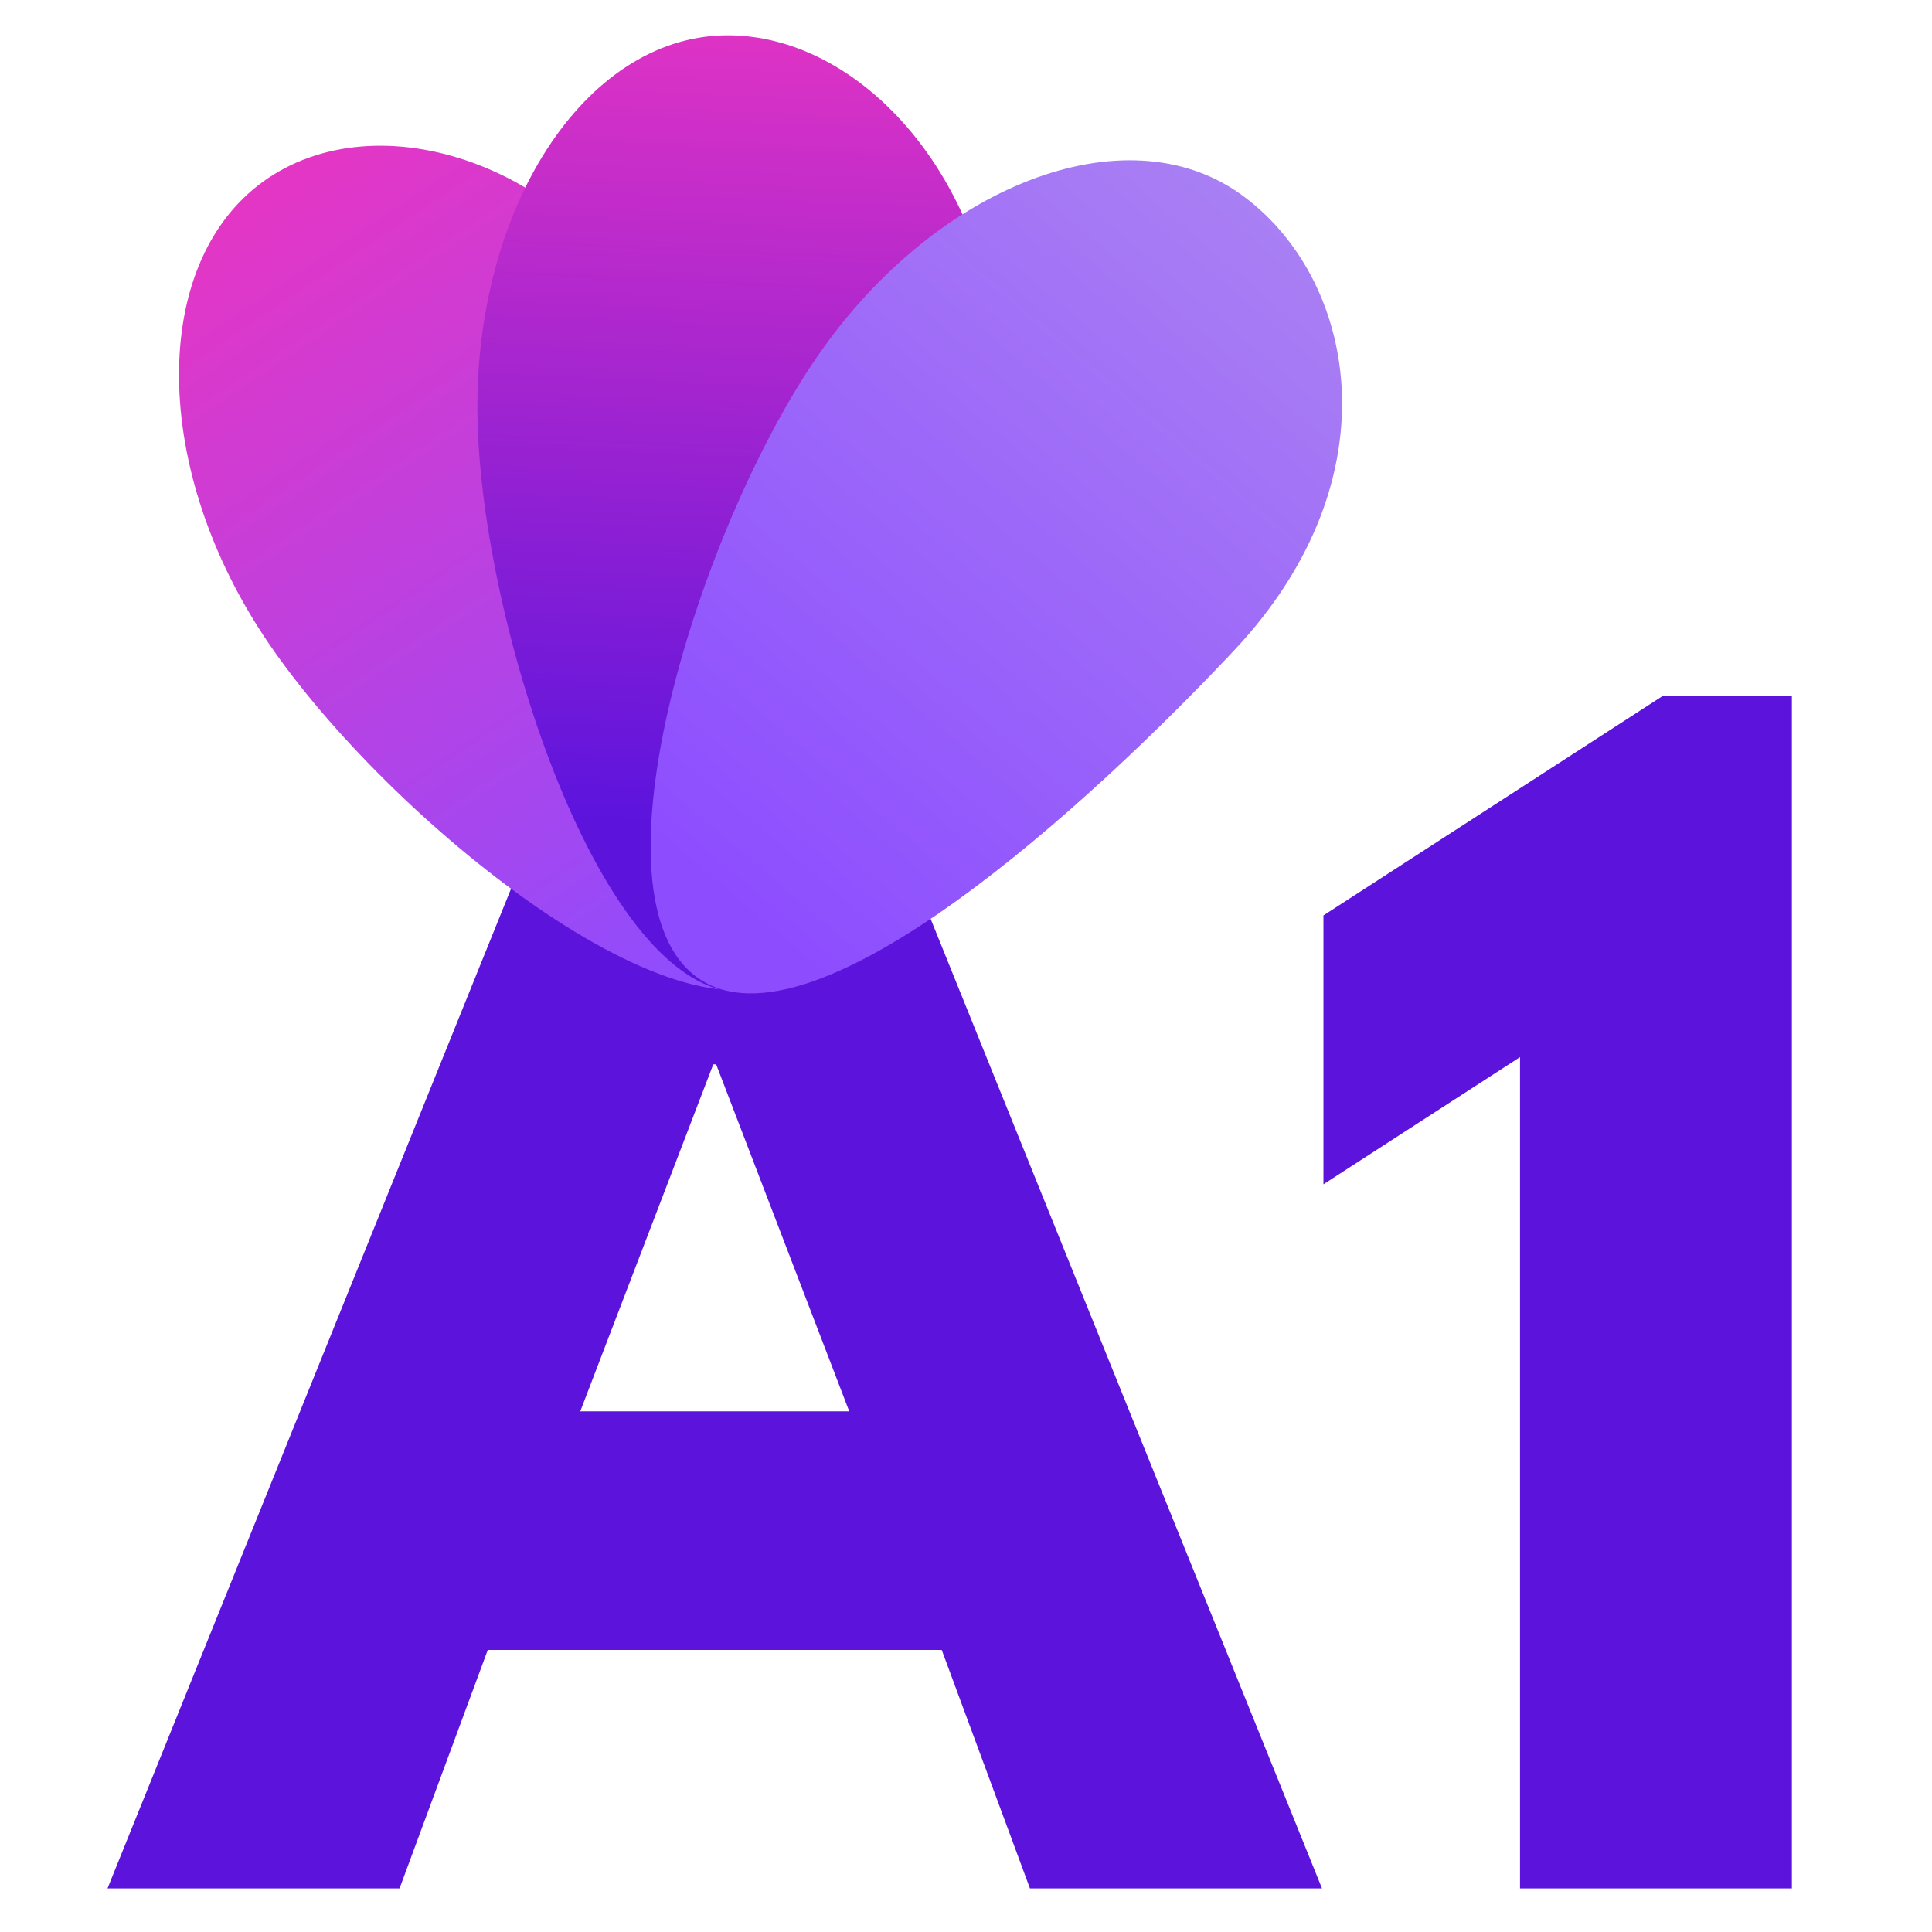
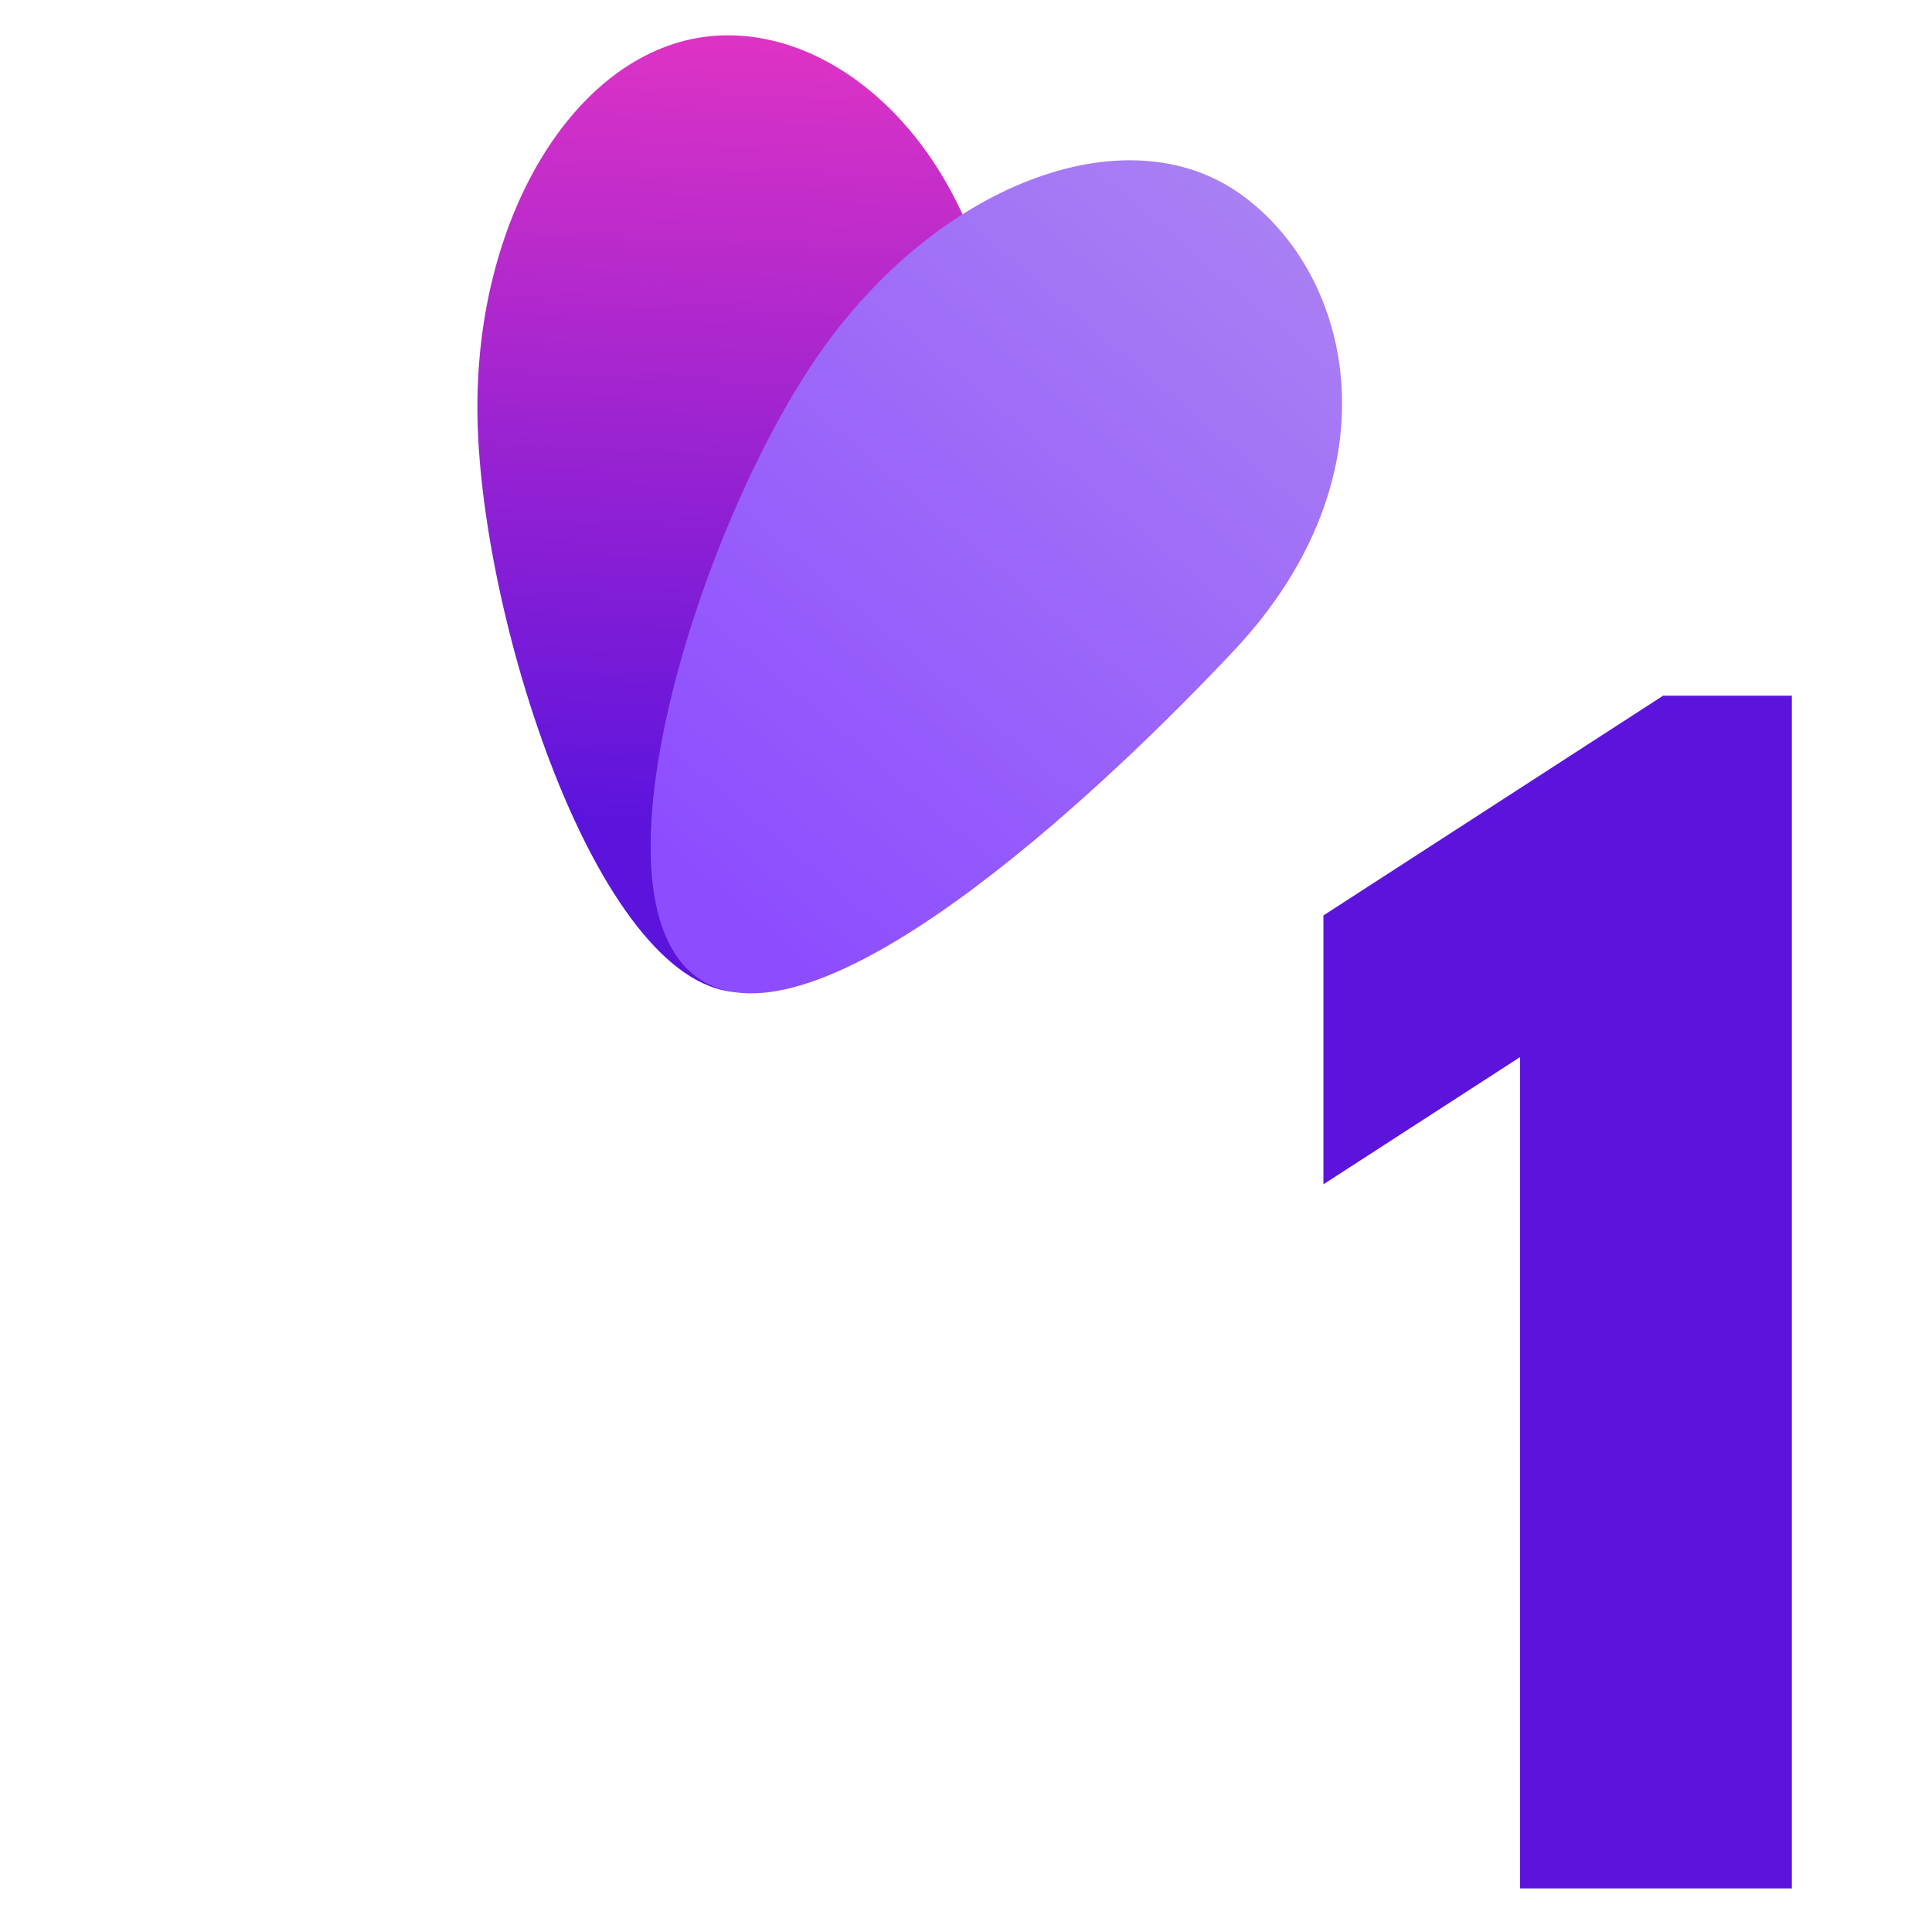
<svg xmlns="http://www.w3.org/2000/svg" width="500" viewBox="0 0 375 375" height="500" preserveAspectRatio="xMidYMid meet">
  <defs>
    <g />
    <clipPath id="b23c326c81">
-       <path d="M 34 28 L 162 28 L 162 193 L 34 193 Z M 34 28 " clip-rule="nonzero" />
-     </clipPath>
+       </clipPath>
    <clipPath id="d7c376a5be">
-       <path d="M 129.402 67.023 C 147.301 105.422 176.293 174.051 153.609 189.297 C 130.93 204.543 73.195 156.957 51.059 123.234 C 28.926 89.508 29.367 49.812 52.051 34.566 C 74.73 19.32 113.305 32.488 129.402 67.023 Z M 129.402 67.023 " clip-rule="nonzero" />
-     </clipPath>
+       </clipPath>
    <linearGradient x1="11.245" gradientTransform="matrix(0.451, -0.012, 0.012, 0.457, 30.797, 10.121)" y1="3.166" x2="291.627" gradientUnits="userSpaceOnUse" y2="452.835" id="4ec6b5faa4">
      <stop stop-opacity="1" stop-color="rgb(90.599%, 20.799%, 76.5%)" offset="0" />
      <stop stop-opacity="1" stop-color="rgb(90.599%, 20.799%, 76.5%)" offset="0.062" />
      <stop stop-opacity="1" stop-color="rgb(90.59%, 20.801%, 76.505%)" offset="0.094" />
      <stop stop-opacity="1" stop-color="rgb(90.399%, 20.853%, 76.631%)" offset="0.102" />
      <stop stop-opacity="1" stop-color="rgb(90.036%, 20.949%, 76.874%)" offset="0.109" />
      <stop stop-opacity="1" stop-color="rgb(89.673%, 21.045%, 77.115%)" offset="0.117" />
      <stop stop-opacity="1" stop-color="rgb(89.31%, 21.143%, 77.357%)" offset="0.125" />
      <stop stop-opacity="1" stop-color="rgb(88.947%, 21.239%, 77.599%)" offset="0.133" />
      <stop stop-opacity="1" stop-color="rgb(88.583%, 21.336%, 77.841%)" offset="0.141" />
      <stop stop-opacity="1" stop-color="rgb(88.22%, 21.432%, 78.084%)" offset="0.148" />
      <stop stop-opacity="1" stop-color="rgb(87.856%, 21.529%, 78.325%)" offset="0.156" />
      <stop stop-opacity="1" stop-color="rgb(87.492%, 21.626%, 78.568%)" offset="0.164" />
      <stop stop-opacity="1" stop-color="rgb(87.129%, 21.722%, 78.809%)" offset="0.172" />
      <stop stop-opacity="1" stop-color="rgb(86.766%, 21.82%, 79.051%)" offset="0.18" />
      <stop stop-opacity="1" stop-color="rgb(86.403%, 21.916%, 79.292%)" offset="0.188" />
      <stop stop-opacity="1" stop-color="rgb(86.04%, 22.012%, 79.535%)" offset="0.195" />
      <stop stop-opacity="1" stop-color="rgb(85.677%, 22.11%, 79.776%)" offset="0.203" />
      <stop stop-opacity="1" stop-color="rgb(85.313%, 22.206%, 80.019%)" offset="0.211" />
      <stop stop-opacity="1" stop-color="rgb(84.95%, 22.304%, 80.26%)" offset="0.219" />
      <stop stop-opacity="1" stop-color="rgb(84.586%, 22.4%, 80.502%)" offset="0.227" />
      <stop stop-opacity="1" stop-color="rgb(84.222%, 22.496%, 80.743%)" offset="0.234" />
      <stop stop-opacity="1" stop-color="rgb(83.859%, 22.594%, 80.986%)" offset="0.242" />
      <stop stop-opacity="1" stop-color="rgb(83.496%, 22.69%, 81.227%)" offset="0.25" />
      <stop stop-opacity="1" stop-color="rgb(83.133%, 22.787%, 81.47%)" offset="0.258" />
      <stop stop-opacity="1" stop-color="rgb(82.77%, 22.884%, 81.711%)" offset="0.266" />
      <stop stop-opacity="1" stop-color="rgb(82.407%, 22.98%, 81.953%)" offset="0.273" />
      <stop stop-opacity="1" stop-color="rgb(82.043%, 23.077%, 82.195%)" offset="0.281" />
      <stop stop-opacity="1" stop-color="rgb(81.68%, 23.174%, 82.437%)" offset="0.289" />
      <stop stop-opacity="1" stop-color="rgb(81.316%, 23.271%, 82.678%)" offset="0.297" />
      <stop stop-opacity="1" stop-color="rgb(80.952%, 23.367%, 82.921%)" offset="0.305" />
      <stop stop-opacity="1" stop-color="rgb(80.589%, 23.465%, 83.162%)" offset="0.312" />
      <stop stop-opacity="1" stop-color="rgb(80.226%, 23.561%, 83.405%)" offset="0.32" />
      <stop stop-opacity="1" stop-color="rgb(79.863%, 23.657%, 83.646%)" offset="0.328" />
      <stop stop-opacity="1" stop-color="rgb(79.5%, 23.755%, 83.888%)" offset="0.336" />
      <stop stop-opacity="1" stop-color="rgb(79.137%, 23.851%, 84.129%)" offset="0.337" />
      <stop stop-opacity="1" stop-color="rgb(78.955%, 23.9%, 84.251%)" offset="0.344" />
      <stop stop-opacity="1" stop-color="rgb(78.773%, 23.949%, 84.372%)" offset="0.352" />
      <stop stop-opacity="1" stop-color="rgb(78.41%, 24.045%, 84.613%)" offset="0.359" />
      <stop stop-opacity="1" stop-color="rgb(78.046%, 24.141%, 84.856%)" offset="0.367" />
      <stop stop-opacity="1" stop-color="rgb(77.682%, 24.239%, 85.097%)" offset="0.375" />
      <stop stop-opacity="1" stop-color="rgb(77.319%, 24.335%, 85.339%)" offset="0.383" />
      <stop stop-opacity="1" stop-color="rgb(76.956%, 24.432%, 85.58%)" offset="0.391" />
      <stop stop-opacity="1" stop-color="rgb(76.593%, 24.529%, 85.823%)" offset="0.398" />
      <stop stop-opacity="1" stop-color="rgb(76.23%, 24.625%, 86.066%)" offset="0.406" />
      <stop stop-opacity="1" stop-color="rgb(75.867%, 24.722%, 86.307%)" offset="0.414" />
      <stop stop-opacity="1" stop-color="rgb(75.504%, 24.818%, 86.549%)" offset="0.422" />
      <stop stop-opacity="1" stop-color="rgb(75.14%, 24.916%, 86.79%)" offset="0.43" />
      <stop stop-opacity="1" stop-color="rgb(74.776%, 25.012%, 87.033%)" offset="0.438" />
      <stop stop-opacity="1" stop-color="rgb(74.413%, 25.108%, 87.274%)" offset="0.445" />
      <stop stop-opacity="1" stop-color="rgb(74.049%, 25.206%, 87.517%)" offset="0.453" />
      <stop stop-opacity="1" stop-color="rgb(73.686%, 25.302%, 87.758%)" offset="0.461" />
      <stop stop-opacity="1" stop-color="rgb(73.323%, 25.4%, 88%)" offset="0.469" />
      <stop stop-opacity="1" stop-color="rgb(72.96%, 25.496%, 88.242%)" offset="0.477" />
      <stop stop-opacity="1" stop-color="rgb(72.597%, 25.592%, 88.484%)" offset="0.484" />
      <stop stop-opacity="1" stop-color="rgb(72.234%, 25.69%, 88.725%)" offset="0.492" />
      <stop stop-opacity="1" stop-color="rgb(71.87%, 25.786%, 88.968%)" offset="0.5" />
      <stop stop-opacity="1" stop-color="rgb(71.506%, 25.883%, 89.209%)" offset="0.508" />
      <stop stop-opacity="1" stop-color="rgb(71.143%, 25.98%, 89.452%)" offset="0.516" />
      <stop stop-opacity="1" stop-color="rgb(70.779%, 26.076%, 89.693%)" offset="0.523" />
      <stop stop-opacity="1" stop-color="rgb(70.416%, 26.173%, 89.935%)" offset="0.531" />
      <stop stop-opacity="1" stop-color="rgb(70.053%, 26.27%, 90.176%)" offset="0.539" />
      <stop stop-opacity="1" stop-color="rgb(69.69%, 26.367%, 90.419%)" offset="0.547" />
      <stop stop-opacity="1" stop-color="rgb(69.327%, 26.463%, 90.66%)" offset="0.555" />
      <stop stop-opacity="1" stop-color="rgb(68.964%, 26.561%, 90.903%)" offset="0.562" />
      <stop stop-opacity="1" stop-color="rgb(68.6%, 26.657%, 91.144%)" offset="0.57" />
      <stop stop-opacity="1" stop-color="rgb(68.236%, 26.753%, 91.386%)" offset="0.578" />
      <stop stop-opacity="1" stop-color="rgb(67.873%, 26.851%, 91.628%)" offset="0.586" />
      <stop stop-opacity="1" stop-color="rgb(67.509%, 26.947%, 91.87%)" offset="0.594" />
      <stop stop-opacity="1" stop-color="rgb(67.146%, 27.045%, 92.111%)" offset="0.602" />
      <stop stop-opacity="1" stop-color="rgb(66.783%, 27.141%, 92.354%)" offset="0.609" />
      <stop stop-opacity="1" stop-color="rgb(66.42%, 27.237%, 92.595%)" offset="0.617" />
      <stop stop-opacity="1" stop-color="rgb(66.057%, 27.335%, 92.838%)" offset="0.625" />
      <stop stop-opacity="1" stop-color="rgb(65.694%, 27.431%, 93.079%)" offset="0.633" />
      <stop stop-opacity="1" stop-color="rgb(65.331%, 27.528%, 93.321%)" offset="0.641" />
      <stop stop-opacity="1" stop-color="rgb(64.966%, 27.625%, 93.564%)" offset="0.648" />
      <stop stop-opacity="1" stop-color="rgb(64.603%, 27.721%, 93.805%)" offset="0.656" />
      <stop stop-opacity="1" stop-color="rgb(64.24%, 27.818%, 94.048%)" offset="0.663" />
      <stop stop-opacity="1" stop-color="rgb(64.058%, 27.867%, 94.168%)" offset="0.664" />
      <stop stop-opacity="1" stop-color="rgb(63.876%, 27.914%, 94.289%)" offset="0.672" />
      <stop stop-opacity="1" stop-color="rgb(63.513%, 28.012%, 94.531%)" offset="0.68" />
      <stop stop-opacity="1" stop-color="rgb(63.15%, 28.108%, 94.772%)" offset="0.688" />
      <stop stop-opacity="1" stop-color="rgb(62.787%, 28.204%, 95.015%)" offset="0.695" />
      <stop stop-opacity="1" stop-color="rgb(62.424%, 28.302%, 95.256%)" offset="0.703" />
      <stop stop-opacity="1" stop-color="rgb(62.061%, 28.398%, 95.499%)" offset="0.711" />
      <stop stop-opacity="1" stop-color="rgb(61.696%, 28.496%, 95.74%)" offset="0.719" />
      <stop stop-opacity="1" stop-color="rgb(61.333%, 28.592%, 95.982%)" offset="0.727" />
      <stop stop-opacity="1" stop-color="rgb(60.97%, 28.688%, 96.223%)" offset="0.734" />
      <stop stop-opacity="1" stop-color="rgb(60.606%, 28.786%, 96.466%)" offset="0.742" />
      <stop stop-opacity="1" stop-color="rgb(60.243%, 28.882%, 96.707%)" offset="0.75" />
      <stop stop-opacity="1" stop-color="rgb(59.88%, 28.979%, 96.95%)" offset="0.758" />
      <stop stop-opacity="1" stop-color="rgb(59.517%, 29.076%, 97.191%)" offset="0.766" />
      <stop stop-opacity="1" stop-color="rgb(59.154%, 29.172%, 97.433%)" offset="0.773" />
      <stop stop-opacity="1" stop-color="rgb(58.791%, 29.269%, 97.675%)" offset="0.781" />
      <stop stop-opacity="1" stop-color="rgb(58.426%, 29.366%, 97.917%)" offset="0.789" />
      <stop stop-opacity="1" stop-color="rgb(58.063%, 29.463%, 98.158%)" offset="0.797" />
      <stop stop-opacity="1" stop-color="rgb(57.7%, 29.559%, 98.401%)" offset="0.805" />
      <stop stop-opacity="1" stop-color="rgb(57.336%, 29.657%, 98.642%)" offset="0.812" />
      <stop stop-opacity="1" stop-color="rgb(56.973%, 29.753%, 98.885%)" offset="0.82" />
      <stop stop-opacity="1" stop-color="rgb(56.61%, 29.849%, 99.126%)" offset="0.828" />
      <stop stop-opacity="1" stop-color="rgb(56.247%, 29.947%, 99.368%)" offset="0.836" />
      <stop stop-opacity="1" stop-color="rgb(55.884%, 30.043%, 99.609%)" offset="0.844" />
      <stop stop-opacity="1" stop-color="rgb(55.521%, 30.141%, 99.852%)" offset="0.852" />
      <stop stop-opacity="1" stop-color="rgb(55.319%, 30.194%, 99.986%)" offset="0.859" />
      <stop stop-opacity="1" stop-color="rgb(55.299%, 30.199%, 100%)" offset="0.875" />
      <stop stop-opacity="1" stop-color="rgb(55.299%, 30.199%, 100%)" offset="1" />
    </linearGradient>
    <clipPath id="a3d484c839">
      <path d="M 92 6.352 L 195 6.352 L 195 193 L 92 193 Z M 92 6.352 " clip-rule="nonzero" />
    </clipPath>
    <clipPath id="f9dae8bd32">
      <path d="M 194.438 80.445 C 193.441 125.59 171.34 192.051 144.117 192.582 C 116.891 193.113 93.449 121.59 92.68 81.113 C 91.91 40.637 113.352 7.391 140.578 6.859 C 167.801 6.328 195.398 36.891 194.438 80.445 Z M 194.438 80.445 " clip-rule="nonzero" />
    </clipPath>
    <linearGradient x1="257.58" gradientTransform="matrix(0.451, -0.012, 0.012, 0.457, 30.797, 10.121)" y1="-12.167" x2="226.996" gradientUnits="userSpaceOnUse" y2="417.615" id="e298051aaa">
      <stop stop-opacity="1" stop-color="rgb(88.887%, 20.39%, 76.82%)" offset="0" />
      <stop stop-opacity="1" stop-color="rgb(88.631%, 20.329%, 76.868%)" offset="0.004" />
      <stop stop-opacity="1" stop-color="rgb(88.374%, 20.268%, 76.915%)" offset="0.008" />
      <stop stop-opacity="1" stop-color="rgb(88.118%, 20.207%, 76.962%)" offset="0.012" />
      <stop stop-opacity="1" stop-color="rgb(87.863%, 20.146%, 77.011%)" offset="0.016" />
      <stop stop-opacity="1" stop-color="rgb(87.607%, 20.085%, 77.058%)" offset="0.02" />
      <stop stop-opacity="1" stop-color="rgb(87.35%, 20.024%, 77.107%)" offset="0.023" />
      <stop stop-opacity="1" stop-color="rgb(87.094%, 19.963%, 77.155%)" offset="0.027" />
      <stop stop-opacity="1" stop-color="rgb(86.839%, 19.902%, 77.203%)" offset="0.031" />
      <stop stop-opacity="1" stop-color="rgb(86.583%, 19.841%, 77.251%)" offset="0.035" />
      <stop stop-opacity="1" stop-color="rgb(86.327%, 19.78%, 77.299%)" offset="0.039" />
      <stop stop-opacity="1" stop-color="rgb(86.07%, 19.719%, 77.347%)" offset="0.043" />
      <stop stop-opacity="1" stop-color="rgb(85.814%, 19.658%, 77.394%)" offset="0.047" />
      <stop stop-opacity="1" stop-color="rgb(85.558%, 19.597%, 77.441%)" offset="0.051" />
      <stop stop-opacity="1" stop-color="rgb(85.303%, 19.536%, 77.49%)" offset="0.055" />
      <stop stop-opacity="1" stop-color="rgb(85.046%, 19.475%, 77.538%)" offset="0.059" />
      <stop stop-opacity="1" stop-color="rgb(84.79%, 19.414%, 77.586%)" offset="0.062" />
      <stop stop-opacity="1" stop-color="rgb(84.534%, 19.353%, 77.634%)" offset="0.066" />
      <stop stop-opacity="1" stop-color="rgb(84.279%, 19.292%, 77.682%)" offset="0.07" />
      <stop stop-opacity="1" stop-color="rgb(84.023%, 19.231%, 77.73%)" offset="0.074" />
      <stop stop-opacity="1" stop-color="rgb(83.766%, 19.17%, 77.779%)" offset="0.078" />
      <stop stop-opacity="1" stop-color="rgb(83.51%, 19.109%, 77.826%)" offset="0.082" />
      <stop stop-opacity="1" stop-color="rgb(83.255%, 19.048%, 77.873%)" offset="0.086" />
      <stop stop-opacity="1" stop-color="rgb(82.999%, 18.987%, 77.921%)" offset="0.09" />
      <stop stop-opacity="1" stop-color="rgb(82.742%, 18.925%, 77.969%)" offset="0.094" />
      <stop stop-opacity="1" stop-color="rgb(82.486%, 18.864%, 78.017%)" offset="0.098" />
      <stop stop-opacity="1" stop-color="rgb(82.231%, 18.803%, 78.065%)" offset="0.102" />
      <stop stop-opacity="1" stop-color="rgb(81.975%, 18.742%, 78.113%)" offset="0.105" />
      <stop stop-opacity="1" stop-color="rgb(81.718%, 18.681%, 78.162%)" offset="0.109" />
      <stop stop-opacity="1" stop-color="rgb(81.462%, 18.62%, 78.209%)" offset="0.113" />
      <stop stop-opacity="1" stop-color="rgb(81.207%, 18.559%, 78.258%)" offset="0.117" />
      <stop stop-opacity="1" stop-color="rgb(80.951%, 18.498%, 78.305%)" offset="0.121" />
      <stop stop-opacity="1" stop-color="rgb(80.695%, 18.437%, 78.352%)" offset="0.125" />
      <stop stop-opacity="1" stop-color="rgb(80.438%, 18.376%, 78.4%)" offset="0.129" />
      <stop stop-opacity="1" stop-color="rgb(80.182%, 18.315%, 78.448%)" offset="0.133" />
      <stop stop-opacity="1" stop-color="rgb(79.926%, 18.254%, 78.496%)" offset="0.137" />
      <stop stop-opacity="1" stop-color="rgb(79.671%, 18.193%, 78.545%)" offset="0.141" />
      <stop stop-opacity="1" stop-color="rgb(79.414%, 18.132%, 78.592%)" offset="0.145" />
      <stop stop-opacity="1" stop-color="rgb(79.158%, 18.071%, 78.641%)" offset="0.148" />
      <stop stop-opacity="1" stop-color="rgb(78.902%, 18.008%, 78.688%)" offset="0.152" />
      <stop stop-opacity="1" stop-color="rgb(78.647%, 17.947%, 78.737%)" offset="0.156" />
      <stop stop-opacity="1" stop-color="rgb(78.391%, 17.886%, 78.784%)" offset="0.16" />
      <stop stop-opacity="1" stop-color="rgb(78.134%, 17.825%, 78.831%)" offset="0.164" />
      <stop stop-opacity="1" stop-color="rgb(77.878%, 17.764%, 78.879%)" offset="0.168" />
      <stop stop-opacity="1" stop-color="rgb(77.623%, 17.703%, 78.928%)" offset="0.172" />
      <stop stop-opacity="1" stop-color="rgb(77.367%, 17.642%, 78.975%)" offset="0.176" />
      <stop stop-opacity="1" stop-color="rgb(77.11%, 17.581%, 79.024%)" offset="0.18" />
      <stop stop-opacity="1" stop-color="rgb(76.854%, 17.52%, 79.071%)" offset="0.184" />
      <stop stop-opacity="1" stop-color="rgb(76.599%, 17.459%, 79.12%)" offset="0.188" />
      <stop stop-opacity="1" stop-color="rgb(76.343%, 17.398%, 79.167%)" offset="0.191" />
      <stop stop-opacity="1" stop-color="rgb(76.086%, 17.337%, 79.216%)" offset="0.195" />
      <stop stop-opacity="1" stop-color="rgb(75.83%, 17.276%, 79.263%)" offset="0.199" />
      <stop stop-opacity="1" stop-color="rgb(75.574%, 17.215%, 79.311%)" offset="0.203" />
      <stop stop-opacity="1" stop-color="rgb(75.317%, 17.154%, 79.358%)" offset="0.207" />
      <stop stop-opacity="1" stop-color="rgb(75.063%, 17.093%, 79.407%)" offset="0.211" />
      <stop stop-opacity="1" stop-color="rgb(74.806%, 17.032%, 79.454%)" offset="0.215" />
      <stop stop-opacity="1" stop-color="rgb(74.55%, 16.971%, 79.503%)" offset="0.219" />
      <stop stop-opacity="1" stop-color="rgb(74.294%, 16.91%, 79.55%)" offset="0.223" />
      <stop stop-opacity="1" stop-color="rgb(74.039%, 16.849%, 79.599%)" offset="0.227" />
      <stop stop-opacity="1" stop-color="rgb(73.782%, 16.788%, 79.646%)" offset="0.23" />
      <stop stop-opacity="1" stop-color="rgb(73.526%, 16.727%, 79.695%)" offset="0.234" />
      <stop stop-opacity="1" stop-color="rgb(73.27%, 16.666%, 79.742%)" offset="0.238" />
      <stop stop-opacity="1" stop-color="rgb(73.015%, 16.605%, 79.79%)" offset="0.242" />
      <stop stop-opacity="1" stop-color="rgb(72.758%, 16.544%, 79.837%)" offset="0.246" />
      <stop stop-opacity="1" stop-color="rgb(72.502%, 16.483%, 79.886%)" offset="0.25" />
      <stop stop-opacity="1" stop-color="rgb(72.246%, 16.422%, 79.933%)" offset="0.254" />
      <stop stop-opacity="1" stop-color="rgb(71.991%, 16.36%, 79.982%)" offset="0.258" />
      <stop stop-opacity="1" stop-color="rgb(71.735%, 16.299%, 80.029%)" offset="0.262" />
      <stop stop-opacity="1" stop-color="rgb(71.478%, 16.238%, 80.078%)" offset="0.266" />
      <stop stop-opacity="1" stop-color="rgb(71.222%, 16.177%, 80.125%)" offset="0.27" />
      <stop stop-opacity="1" stop-color="rgb(70.967%, 16.116%, 80.174%)" offset="0.273" />
      <stop stop-opacity="1" stop-color="rgb(70.711%, 16.055%, 80.222%)" offset="0.277" />
      <stop stop-opacity="1" stop-color="rgb(70.454%, 15.994%, 80.269%)" offset="0.281" />
      <stop stop-opacity="1" stop-color="rgb(70.198%, 15.933%, 80.316%)" offset="0.285" />
      <stop stop-opacity="1" stop-color="rgb(69.942%, 15.872%, 80.365%)" offset="0.289" />
      <stop stop-opacity="1" stop-color="rgb(69.685%, 15.811%, 80.412%)" offset="0.293" />
      <stop stop-opacity="1" stop-color="rgb(69.431%, 15.75%, 80.461%)" offset="0.297" />
      <stop stop-opacity="1" stop-color="rgb(69.174%, 15.689%, 80.508%)" offset="0.301" />
      <stop stop-opacity="1" stop-color="rgb(68.918%, 15.628%, 80.557%)" offset="0.305" />
      <stop stop-opacity="1" stop-color="rgb(68.661%, 15.567%, 80.605%)" offset="0.309" />
      <stop stop-opacity="1" stop-color="rgb(68.407%, 15.506%, 80.653%)" offset="0.312" />
      <stop stop-opacity="1" stop-color="rgb(68.15%, 15.445%, 80.701%)" offset="0.316" />
      <stop stop-opacity="1" stop-color="rgb(67.894%, 15.384%, 80.748%)" offset="0.32" />
      <stop stop-opacity="1" stop-color="rgb(67.638%, 15.323%, 80.795%)" offset="0.324" />
      <stop stop-opacity="1" stop-color="rgb(67.383%, 15.262%, 80.844%)" offset="0.328" />
      <stop stop-opacity="1" stop-color="rgb(67.126%, 15.201%, 80.891%)" offset="0.332" />
      <stop stop-opacity="1" stop-color="rgb(66.87%, 15.14%, 80.94%)" offset="0.336" />
      <stop stop-opacity="1" stop-color="rgb(66.614%, 15.079%, 80.988%)" offset="0.34" />
      <stop stop-opacity="1" stop-color="rgb(66.359%, 15.018%, 81.036%)" offset="0.344" />
      <stop stop-opacity="1" stop-color="rgb(66.103%, 14.955%, 81.084%)" offset="0.348" />
      <stop stop-opacity="1" stop-color="rgb(65.846%, 14.894%, 81.133%)" offset="0.352" />
      <stop stop-opacity="1" stop-color="rgb(65.59%, 14.833%, 81.18%)" offset="0.355" />
      <stop stop-opacity="1" stop-color="rgb(65.334%, 14.772%, 81.227%)" offset="0.359" />
      <stop stop-opacity="1" stop-color="rgb(65.077%, 14.711%, 81.274%)" offset="0.363" />
      <stop stop-opacity="1" stop-color="rgb(64.822%, 14.65%, 81.323%)" offset="0.367" />
      <stop stop-opacity="1" stop-color="rgb(64.566%, 14.589%, 81.371%)" offset="0.371" />
      <stop stop-opacity="1" stop-color="rgb(64.31%, 14.528%, 81.419%)" offset="0.375" />
      <stop stop-opacity="1" stop-color="rgb(64.053%, 14.467%, 81.467%)" offset="0.379" />
      <stop stop-opacity="1" stop-color="rgb(63.799%, 14.406%, 81.516%)" offset="0.383" />
      <stop stop-opacity="1" stop-color="rgb(63.542%, 14.345%, 81.563%)" offset="0.387" />
      <stop stop-opacity="1" stop-color="rgb(63.286%, 14.284%, 81.612%)" offset="0.391" />
      <stop stop-opacity="1" stop-color="rgb(63.029%, 14.223%, 81.659%)" offset="0.395" />
      <stop stop-opacity="1" stop-color="rgb(62.775%, 14.162%, 81.706%)" offset="0.398" />
      <stop stop-opacity="1" stop-color="rgb(62.518%, 14.101%, 81.754%)" offset="0.402" />
      <stop stop-opacity="1" stop-color="rgb(62.262%, 14.04%, 81.802%)" offset="0.406" />
      <stop stop-opacity="1" stop-color="rgb(62.006%, 13.979%, 81.85%)" offset="0.41" />
      <stop stop-opacity="1" stop-color="rgb(61.751%, 13.918%, 81.898%)" offset="0.414" />
      <stop stop-opacity="1" stop-color="rgb(61.494%, 13.857%, 81.946%)" offset="0.418" />
      <stop stop-opacity="1" stop-color="rgb(61.238%, 13.795%, 81.995%)" offset="0.422" />
      <stop stop-opacity="1" stop-color="rgb(60.982%, 13.734%, 82.042%)" offset="0.426" />
      <stop stop-opacity="1" stop-color="rgb(60.725%, 13.673%, 82.091%)" offset="0.43" />
      <stop stop-opacity="1" stop-color="rgb(60.469%, 13.612%, 82.138%)" offset="0.434" />
      <stop stop-opacity="1" stop-color="rgb(60.214%, 13.551%, 82.185%)" offset="0.438" />
      <stop stop-opacity="1" stop-color="rgb(59.958%, 13.49%, 82.233%)" offset="0.441" />
      <stop stop-opacity="1" stop-color="rgb(59.702%, 13.429%, 82.281%)" offset="0.445" />
      <stop stop-opacity="1" stop-color="rgb(59.445%, 13.368%, 82.329%)" offset="0.449" />
      <stop stop-opacity="1" stop-color="rgb(59.19%, 13.307%, 82.378%)" offset="0.453" />
      <stop stop-opacity="1" stop-color="rgb(58.934%, 13.246%, 82.425%)" offset="0.457" />
      <stop stop-opacity="1" stop-color="rgb(58.678%, 13.185%, 82.474%)" offset="0.461" />
      <stop stop-opacity="1" stop-color="rgb(58.421%, 13.124%, 82.521%)" offset="0.465" />
      <stop stop-opacity="1" stop-color="rgb(58.167%, 13.063%, 82.57%)" offset="0.469" />
      <stop stop-opacity="1" stop-color="rgb(57.91%, 13.002%, 82.617%)" offset="0.473" />
      <stop stop-opacity="1" stop-color="rgb(57.654%, 12.941%, 82.664%)" offset="0.477" />
      <stop stop-opacity="1" stop-color="rgb(57.397%, 12.88%, 82.712%)" offset="0.48" />
      <stop stop-opacity="1" stop-color="rgb(57.143%, 12.819%, 82.761%)" offset="0.484" />
      <stop stop-opacity="1" stop-color="rgb(56.886%, 12.758%, 82.808%)" offset="0.488" />
      <stop stop-opacity="1" stop-color="rgb(56.63%, 12.697%, 82.857%)" offset="0.492" />
      <stop stop-opacity="1" stop-color="rgb(56.374%, 12.636%, 82.904%)" offset="0.496" />
      <stop stop-opacity="1" stop-color="rgb(56.119%, 12.575%, 82.953%)" offset="0.5" />
      <stop stop-opacity="1" stop-color="rgb(55.862%, 12.514%, 83%)" offset="0.504" />
      <stop stop-opacity="1" stop-color="rgb(55.606%, 12.453%, 83.049%)" offset="0.508" />
      <stop stop-opacity="1" stop-color="rgb(55.35%, 12.392%, 83.096%)" offset="0.512" />
      <stop stop-opacity="1" stop-color="rgb(55.093%, 12.331%, 83.144%)" offset="0.516" />
      <stop stop-opacity="1" stop-color="rgb(54.837%, 12.27%, 83.191%)" offset="0.52" />
      <stop stop-opacity="1" stop-color="rgb(54.582%, 12.209%, 83.24%)" offset="0.523" />
      <stop stop-opacity="1" stop-color="rgb(54.326%, 12.148%, 83.287%)" offset="0.527" />
      <stop stop-opacity="1" stop-color="rgb(54.07%, 12.086%, 83.336%)" offset="0.531" />
      <stop stop-opacity="1" stop-color="rgb(53.813%, 12.025%, 83.383%)" offset="0.535" />
      <stop stop-opacity="1" stop-color="rgb(53.558%, 11.964%, 83.432%)" offset="0.539" />
      <stop stop-opacity="1" stop-color="rgb(53.302%, 11.903%, 83.479%)" offset="0.543" />
      <stop stop-opacity="1" stop-color="rgb(53.046%, 11.842%, 83.528%)" offset="0.547" />
      <stop stop-opacity="1" stop-color="rgb(52.789%, 11.78%, 83.575%)" offset="0.551" />
      <stop stop-opacity="1" stop-color="rgb(52.534%, 11.719%, 83.623%)" offset="0.555" />
      <stop stop-opacity="1" stop-color="rgb(52.278%, 11.658%, 83.67%)" offset="0.559" />
      <stop stop-opacity="1" stop-color="rgb(52.022%, 11.597%, 83.719%)" offset="0.562" />
      <stop stop-opacity="1" stop-color="rgb(51.765%, 11.536%, 83.766%)" offset="0.566" />
      <stop stop-opacity="1" stop-color="rgb(51.511%, 11.475%, 83.815%)" offset="0.57" />
      <stop stop-opacity="1" stop-color="rgb(51.254%, 11.414%, 83.862%)" offset="0.574" />
      <stop stop-opacity="1" stop-color="rgb(50.998%, 11.353%, 83.911%)" offset="0.578" />
      <stop stop-opacity="1" stop-color="rgb(50.742%, 11.292%, 83.958%)" offset="0.582" />
      <stop stop-opacity="1" stop-color="rgb(50.485%, 11.23%, 84.007%)" offset="0.586" />
      <stop stop-opacity="1" stop-color="rgb(50.229%, 11.169%, 84.055%)" offset="0.59" />
      <stop stop-opacity="1" stop-color="rgb(49.974%, 11.108%, 84.102%)" offset="0.594" />
      <stop stop-opacity="1" stop-color="rgb(49.718%, 11.047%, 84.149%)" offset="0.598" />
      <stop stop-opacity="1" stop-color="rgb(49.461%, 10.986%, 84.198%)" offset="0.602" />
      <stop stop-opacity="1" stop-color="rgb(49.205%, 10.925%, 84.245%)" offset="0.605" />
      <stop stop-opacity="1" stop-color="rgb(48.95%, 10.864%, 84.294%)" offset="0.609" />
      <stop stop-opacity="1" stop-color="rgb(48.694%, 10.803%, 84.341%)" offset="0.613" />
      <stop stop-opacity="1" stop-color="rgb(48.438%, 10.742%, 84.39%)" offset="0.617" />
      <stop stop-opacity="1" stop-color="rgb(48.181%, 10.681%, 84.438%)" offset="0.621" />
      <stop stop-opacity="1" stop-color="rgb(47.926%, 10.62%, 84.486%)" offset="0.625" />
      <stop stop-opacity="1" stop-color="rgb(47.67%, 10.559%, 84.534%)" offset="0.629" />
      <stop stop-opacity="1" stop-color="rgb(47.414%, 10.498%, 84.581%)" offset="0.633" />
      <stop stop-opacity="1" stop-color="rgb(47.157%, 10.437%, 84.628%)" offset="0.637" />
      <stop stop-opacity="1" stop-color="rgb(46.902%, 10.376%, 84.677%)" offset="0.641" />
      <stop stop-opacity="1" stop-color="rgb(46.646%, 10.315%, 84.724%)" offset="0.645" />
      <stop stop-opacity="1" stop-color="rgb(46.39%, 10.254%, 84.773%)" offset="0.648" />
      <stop stop-opacity="1" stop-color="rgb(46.133%, 10.193%, 84.821%)" offset="0.652" />
      <stop stop-opacity="1" stop-color="rgb(45.879%, 10.132%, 84.869%)" offset="0.656" />
      <stop stop-opacity="1" stop-color="rgb(45.622%, 10.071%, 84.917%)" offset="0.66" />
      <stop stop-opacity="1" stop-color="rgb(45.366%, 10.01%, 84.966%)" offset="0.664" />
      <stop stop-opacity="1" stop-color="rgb(45.11%, 9.949%, 85.013%)" offset="0.668" />
      <stop stop-opacity="1" stop-color="rgb(44.853%, 9.888%, 85.06%)" offset="0.672" />
      <stop stop-opacity="1" stop-color="rgb(44.597%, 9.827%, 85.107%)" offset="0.676" />
      <stop stop-opacity="1" stop-color="rgb(44.342%, 9.766%, 85.156%)" offset="0.68" />
      <stop stop-opacity="1" stop-color="rgb(44.086%, 9.705%, 85.204%)" offset="0.684" />
      <stop stop-opacity="1" stop-color="rgb(43.829%, 9.644%, 85.252%)" offset="0.688" />
      <stop stop-opacity="1" stop-color="rgb(43.573%, 9.583%, 85.3%)" offset="0.691" />
      <stop stop-opacity="1" stop-color="rgb(43.318%, 9.521%, 85.349%)" offset="0.695" />
      <stop stop-opacity="1" stop-color="rgb(43.062%, 9.46%, 85.396%)" offset="0.699" />
      <stop stop-opacity="1" stop-color="rgb(42.805%, 9.399%, 85.445%)" offset="0.703" />
      <stop stop-opacity="1" stop-color="rgb(42.549%, 9.338%, 85.492%)" offset="0.707" />
      <stop stop-opacity="1" stop-color="rgb(42.294%, 9.277%, 85.539%)" offset="0.711" />
      <stop stop-opacity="1" stop-color="rgb(42.038%, 9.216%, 85.587%)" offset="0.715" />
      <stop stop-opacity="1" stop-color="rgb(41.782%, 9.155%, 85.635%)" offset="0.719" />
      <stop stop-opacity="1" stop-color="rgb(41.525%, 9.094%, 85.683%)" offset="0.723" />
      <stop stop-opacity="1" stop-color="rgb(41.27%, 9.033%, 85.732%)" offset="0.727" />
      <stop stop-opacity="1" stop-color="rgb(41.014%, 8.972%, 85.779%)" offset="0.73" />
      <stop stop-opacity="1" stop-color="rgb(40.758%, 8.911%, 85.828%)" offset="0.734" />
      <stop stop-opacity="1" stop-color="rgb(40.501%, 8.85%, 85.875%)" offset="0.738" />
      <stop stop-opacity="1" stop-color="rgb(40.245%, 8.789%, 85.924%)" offset="0.742" />
      <stop stop-opacity="1" stop-color="rgb(39.989%, 8.727%, 85.971%)" offset="0.746" />
      <stop stop-opacity="1" stop-color="rgb(39.734%, 8.665%, 86.018%)" offset="0.75" />
      <stop stop-opacity="1" stop-color="rgb(39.478%, 8.604%, 86.066%)" offset="0.754" />
      <stop stop-opacity="1" stop-color="rgb(39.221%, 8.543%, 86.115%)" offset="0.758" />
      <stop stop-opacity="1" stop-color="rgb(38.965%, 8.482%, 86.162%)" offset="0.762" />
      <stop stop-opacity="1" stop-color="rgb(38.71%, 8.421%, 86.211%)" offset="0.766" />
      <stop stop-opacity="1" stop-color="rgb(38.454%, 8.36%, 86.258%)" offset="0.77" />
      <stop stop-opacity="1" stop-color="rgb(38.197%, 8.299%, 86.307%)" offset="0.773" />
      <stop stop-opacity="1" stop-color="rgb(37.941%, 8.238%, 86.354%)" offset="0.777" />
      <stop stop-opacity="1" stop-color="rgb(37.686%, 8.177%, 86.403%)" offset="0.781" />
      <stop stop-opacity="1" stop-color="rgb(37.43%, 8.116%, 86.45%)" offset="0.785" />
      <stop stop-opacity="1" stop-color="rgb(37.173%, 8.055%, 86.497%)" offset="0.789" />
      <stop stop-opacity="1" stop-color="rgb(36.917%, 7.994%, 86.545%)" offset="0.793" />
      <stop stop-opacity="1" stop-color="rgb(36.662%, 7.933%, 86.594%)" offset="0.797" />
      <stop stop-opacity="1" stop-color="rgb(36.406%, 7.872%, 86.641%)" offset="0.801" />
      <stop stop-opacity="1" stop-color="rgb(36.15%, 7.811%, 86.69%)" offset="0.805" />
      <stop stop-opacity="1" stop-color="rgb(36.124%, 7.805%, 86.694%)" offset="0.812" />
      <stop stop-opacity="1" stop-color="rgb(36.099%, 7.799%, 86.699%)" offset="0.875" />
      <stop stop-opacity="1" stop-color="rgb(36.099%, 7.799%, 86.699%)" offset="0.96" />
      <stop stop-opacity="1" stop-color="rgb(36.099%, 7.799%, 86.699%)" offset="1" />
    </linearGradient>
    <clipPath id="503debd213">
      <path d="M 126 31 L 261 31 L 261 193 L 126 193 Z M 126 31 " clip-rule="nonzero" />
    </clipPath>
    <clipPath id="5370372ae0">
      <path d="M 239.535 126.25 C 211.98 155.602 157.758 205.594 135.445 189.801 C 113.133 174.008 135.805 102.23 158.734 69.059 C 181.668 35.883 218.344 21.793 240.656 37.586 C 262.969 53.379 271.383 92.332 239.535 126.25 Z M 239.535 126.25 " clip-rule="nonzero" />
    </clipPath>
    <linearGradient x1="524.861" gradientTransform="matrix(0.451, -0.012, 0.012, 0.457, 30.797, 10.121)" y1="24.211" x2="160.936" gradientUnits="userSpaceOnUse" y2="433.627" id="b33058f7d1">
      <stop stop-opacity="1" stop-color="rgb(66.699%, 50.6%, 95.299%)" offset="0" />
      <stop stop-opacity="1" stop-color="rgb(66.699%, 50.6%, 95.299%)" offset="0.062" />
      <stop stop-opacity="1" stop-color="rgb(66.699%, 50.6%, 95.299%)" offset="0.094" />
      <stop stop-opacity="1" stop-color="rgb(66.692%, 50.587%, 95.302%)" offset="0.109" />
      <stop stop-opacity="1" stop-color="rgb(66.623%, 50.462%, 95.331%)" offset="0.117" />
      <stop stop-opacity="1" stop-color="rgb(66.496%, 50.237%, 95.383%)" offset="0.125" />
      <stop stop-opacity="1" stop-color="rgb(66.37%, 50.012%, 95.435%)" offset="0.133" />
      <stop stop-opacity="1" stop-color="rgb(66.245%, 49.786%, 95.486%)" offset="0.141" />
      <stop stop-opacity="1" stop-color="rgb(66.118%, 49.561%, 95.538%)" offset="0.148" />
      <stop stop-opacity="1" stop-color="rgb(65.993%, 49.335%, 95.59%)" offset="0.156" />
      <stop stop-opacity="1" stop-color="rgb(65.866%, 49.109%, 95.642%)" offset="0.164" />
      <stop stop-opacity="1" stop-color="rgb(65.739%, 48.883%, 95.694%)" offset="0.172" />
      <stop stop-opacity="1" stop-color="rgb(65.614%, 48.657%, 95.746%)" offset="0.18" />
      <stop stop-opacity="1" stop-color="rgb(65.488%, 48.431%, 95.798%)" offset="0.188" />
      <stop stop-opacity="1" stop-color="rgb(65.361%, 48.207%, 95.851%)" offset="0.195" />
      <stop stop-opacity="1" stop-color="rgb(65.236%, 47.981%, 95.903%)" offset="0.203" />
      <stop stop-opacity="1" stop-color="rgb(65.109%, 47.755%, 95.955%)" offset="0.211" />
      <stop stop-opacity="1" stop-color="rgb(64.983%, 47.53%, 96.007%)" offset="0.219" />
      <stop stop-opacity="1" stop-color="rgb(64.857%, 47.304%, 96.059%)" offset="0.227" />
      <stop stop-opacity="1" stop-color="rgb(64.731%, 47.078%, 96.111%)" offset="0.234" />
      <stop stop-opacity="1" stop-color="rgb(64.606%, 46.852%, 96.162%)" offset="0.242" />
      <stop stop-opacity="1" stop-color="rgb(64.479%, 46.626%, 96.214%)" offset="0.25" />
      <stop stop-opacity="1" stop-color="rgb(64.352%, 46.402%, 96.266%)" offset="0.258" />
      <stop stop-opacity="1" stop-color="rgb(64.227%, 46.176%, 96.318%)" offset="0.266" />
      <stop stop-opacity="1" stop-color="rgb(64.101%, 45.95%, 96.37%)" offset="0.273" />
      <stop stop-opacity="1" stop-color="rgb(63.974%, 45.724%, 96.422%)" offset="0.281" />
      <stop stop-opacity="1" stop-color="rgb(63.849%, 45.499%, 96.474%)" offset="0.289" />
      <stop stop-opacity="1" stop-color="rgb(63.722%, 45.273%, 96.526%)" offset="0.297" />
      <stop stop-opacity="1" stop-color="rgb(63.596%, 45.047%, 96.579%)" offset="0.305" />
      <stop stop-opacity="1" stop-color="rgb(63.47%, 44.821%, 96.631%)" offset="0.312" />
      <stop stop-opacity="1" stop-color="rgb(63.344%, 44.597%, 96.683%)" offset="0.32" />
      <stop stop-opacity="1" stop-color="rgb(63.219%, 44.371%, 96.735%)" offset="0.328" />
      <stop stop-opacity="1" stop-color="rgb(63.092%, 44.145%, 96.786%)" offset="0.336" />
      <stop stop-opacity="1" stop-color="rgb(62.965%, 43.919%, 96.838%)" offset="0.344" />
      <stop stop-opacity="1" stop-color="rgb(62.84%, 43.694%, 96.89%)" offset="0.352" />
      <stop stop-opacity="1" stop-color="rgb(62.714%, 43.468%, 96.942%)" offset="0.359" />
      <stop stop-opacity="1" stop-color="rgb(62.587%, 43.242%, 96.994%)" offset="0.367" />
      <stop stop-opacity="1" stop-color="rgb(62.462%, 43.016%, 97.046%)" offset="0.375" />
      <stop stop-opacity="1" stop-color="rgb(62.335%, 42.792%, 97.098%)" offset="0.383" />
      <stop stop-opacity="1" stop-color="rgb(62.21%, 42.566%, 97.15%)" offset="0.391" />
      <stop stop-opacity="1" stop-color="rgb(62.083%, 42.34%, 97.202%)" offset="0.398" />
      <stop stop-opacity="1" stop-color="rgb(61.957%, 42.114%, 97.253%)" offset="0.406" />
      <stop stop-opacity="1" stop-color="rgb(61.832%, 41.888%, 97.305%)" offset="0.414" />
      <stop stop-opacity="1" stop-color="rgb(61.705%, 41.663%, 97.359%)" offset="0.422" />
      <stop stop-opacity="1" stop-color="rgb(61.578%, 41.437%, 97.411%)" offset="0.43" />
      <stop stop-opacity="1" stop-color="rgb(61.453%, 41.211%, 97.462%)" offset="0.438" />
      <stop stop-opacity="1" stop-color="rgb(61.327%, 40.987%, 97.514%)" offset="0.438" />
      <stop stop-opacity="1" stop-color="rgb(61.264%, 40.874%, 97.54%)" offset="0.445" />
      <stop stop-opacity="1" stop-color="rgb(61.2%, 40.761%, 97.566%)" offset="0.453" />
      <stop stop-opacity="1" stop-color="rgb(61.075%, 40.535%, 97.618%)" offset="0.461" />
      <stop stop-opacity="1" stop-color="rgb(60.948%, 40.309%, 97.67%)" offset="0.469" />
      <stop stop-opacity="1" stop-color="rgb(60.823%, 40.083%, 97.722%)" offset="0.477" />
      <stop stop-opacity="1" stop-color="rgb(60.696%, 39.857%, 97.774%)" offset="0.484" />
      <stop stop-opacity="1" stop-color="rgb(60.57%, 39.632%, 97.826%)" offset="0.492" />
      <stop stop-opacity="1" stop-color="rgb(60.445%, 39.406%, 97.878%)" offset="0.5" />
      <stop stop-opacity="1" stop-color="rgb(60.318%, 39.182%, 97.929%)" offset="0.508" />
      <stop stop-opacity="1" stop-color="rgb(60.191%, 38.956%, 97.981%)" offset="0.516" />
      <stop stop-opacity="1" stop-color="rgb(60.066%, 38.73%, 98.033%)" offset="0.523" />
      <stop stop-opacity="1" stop-color="rgb(59.94%, 38.504%, 98.087%)" offset="0.531" />
      <stop stop-opacity="1" stop-color="rgb(59.813%, 38.278%, 98.138%)" offset="0.539" />
      <stop stop-opacity="1" stop-color="rgb(59.688%, 38.052%, 98.19%)" offset="0.547" />
      <stop stop-opacity="1" stop-color="rgb(59.561%, 37.827%, 98.242%)" offset="0.555" />
      <stop stop-opacity="1" stop-color="rgb(59.436%, 37.601%, 98.294%)" offset="0.562" />
      <stop stop-opacity="1" stop-color="rgb(59.373%, 37.489%, 98.32%)" offset="0.562" />
      <stop stop-opacity="1" stop-color="rgb(59.309%, 37.376%, 98.346%)" offset="0.57" />
      <stop stop-opacity="1" stop-color="rgb(59.183%, 37.151%, 98.398%)" offset="0.578" />
      <stop stop-opacity="1" stop-color="rgb(59.058%, 36.925%, 98.45%)" offset="0.586" />
      <stop stop-opacity="1" stop-color="rgb(58.931%, 36.699%, 98.502%)" offset="0.594" />
      <stop stop-opacity="1" stop-color="rgb(58.804%, 36.473%, 98.553%)" offset="0.602" />
      <stop stop-opacity="1" stop-color="rgb(58.679%, 36.247%, 98.605%)" offset="0.609" />
      <stop stop-opacity="1" stop-color="rgb(58.553%, 36.021%, 98.657%)" offset="0.617" />
      <stop stop-opacity="1" stop-color="rgb(58.426%, 35.796%, 98.709%)" offset="0.625" />
      <stop stop-opacity="1" stop-color="rgb(58.301%, 35.571%, 98.761%)" offset="0.633" />
      <stop stop-opacity="1" stop-color="rgb(58.174%, 35.345%, 98.813%)" offset="0.641" />
      <stop stop-opacity="1" stop-color="rgb(58.049%, 35.12%, 98.866%)" offset="0.648" />
      <stop stop-opacity="1" stop-color="rgb(57.922%, 34.894%, 98.918%)" offset="0.656" />
      <stop stop-opacity="1" stop-color="rgb(57.796%, 34.668%, 98.97%)" offset="0.664" />
      <stop stop-opacity="1" stop-color="rgb(57.671%, 34.442%, 99.022%)" offset="0.672" />
      <stop stop-opacity="1" stop-color="rgb(57.544%, 34.216%, 99.074%)" offset="0.68" />
      <stop stop-opacity="1" stop-color="rgb(57.417%, 33.992%, 99.126%)" offset="0.688" />
      <stop stop-opacity="1" stop-color="rgb(57.292%, 33.766%, 99.178%)" offset="0.695" />
      <stop stop-opacity="1" stop-color="rgb(57.166%, 33.54%, 99.229%)" offset="0.703" />
      <stop stop-opacity="1" stop-color="rgb(57.039%, 33.315%, 99.281%)" offset="0.711" />
      <stop stop-opacity="1" stop-color="rgb(56.914%, 33.089%, 99.333%)" offset="0.719" />
      <stop stop-opacity="1" stop-color="rgb(56.787%, 32.863%, 99.385%)" offset="0.727" />
      <stop stop-opacity="1" stop-color="rgb(56.662%, 32.637%, 99.437%)" offset="0.734" />
      <stop stop-opacity="1" stop-color="rgb(56.535%, 32.411%, 99.489%)" offset="0.742" />
      <stop stop-opacity="1" stop-color="rgb(56.409%, 32.187%, 99.541%)" offset="0.75" />
      <stop stop-opacity="1" stop-color="rgb(56.284%, 31.961%, 99.594%)" offset="0.758" />
      <stop stop-opacity="1" stop-color="rgb(56.157%, 31.735%, 99.646%)" offset="0.766" />
      <stop stop-opacity="1" stop-color="rgb(56.03%, 31.509%, 99.698%)" offset="0.773" />
      <stop stop-opacity="1" stop-color="rgb(55.905%, 31.284%, 99.75%)" offset="0.781" />
      <stop stop-opacity="1" stop-color="rgb(55.779%, 31.058%, 99.802%)" offset="0.789" />
      <stop stop-opacity="1" stop-color="rgb(55.652%, 30.832%, 99.854%)" offset="0.797" />
      <stop stop-opacity="1" stop-color="rgb(55.527%, 30.606%, 99.905%)" offset="0.805" />
      <stop stop-opacity="1" stop-color="rgb(55.4%, 30.382%, 99.957%)" offset="0.812" />
      <stop stop-opacity="1" stop-color="rgb(55.318%, 30.234%, 99.991%)" offset="0.875" />
      <stop stop-opacity="1" stop-color="rgb(55.299%, 30.199%, 100%)" offset="1" />
    </linearGradient>
  </defs>
  <g fill="#5c14dd" fill-opacity="1">
    <g transform="translate(28.725, 366.544)">
      <g>
-         <path d="M 134.422 -231.516 L 227.875 0 L 171.188 0 L 154.062 -46.297 L 65.953 -46.297 L 48.828 0 L -7.859 0 L 85.594 -231.516 Z M 136.109 -92.609 L 110.281 -159.953 L 109.719 -159.953 L 83.906 -92.609 Z M 136.109 -92.609 " />
-       </g>
+         </g>
    </g>
  </g>
  <g fill="#5c14dd" fill-opacity="1">
    <g transform="translate(248.738, 366.544)">
      <g>
        <path d="M 8.141 -136.672 L 8.141 -188.859 L 74.078 -231.516 L 99.062 -231.516 L 99.062 0 L 46.297 0 L 46.297 -161.359 Z M 8.141 -136.672 " />
      </g>
    </g>
  </g>
  <g clip-path="url(#b23c326c81)">
    <g clip-path="url(#d7c376a5be)">
      <path fill="url(#4ec6b5faa4)" d="M 23.926 19.457 L 29.035 208.617 L 181.293 204.406 L 176.184 15.246 Z M 23.926 19.457 " fill-rule="nonzero" />
    </g>
  </g>
  <g clip-path="url(#a3d484c839)">
    <g clip-path="url(#f9dae8bd32)">
      <path fill="url(#e298051aaa)" d="M 86.867 6.492 L 91.984 195.973 L 200.438 192.973 L 195.32 3.492 Z M 86.867 6.492 " fill-rule="nonzero" />
    </g>
  </g>
  <g clip-path="url(#503debd213)">
    <g clip-path="url(#5370372ae0)">
      <path fill="url(#b33058f7d1)" d="M 108.172 21.93 L 113.25 209.969 L 276.344 205.457 L 271.266 17.418 Z M 108.172 21.93 " fill-rule="nonzero" />
    </g>
  </g>
</svg>